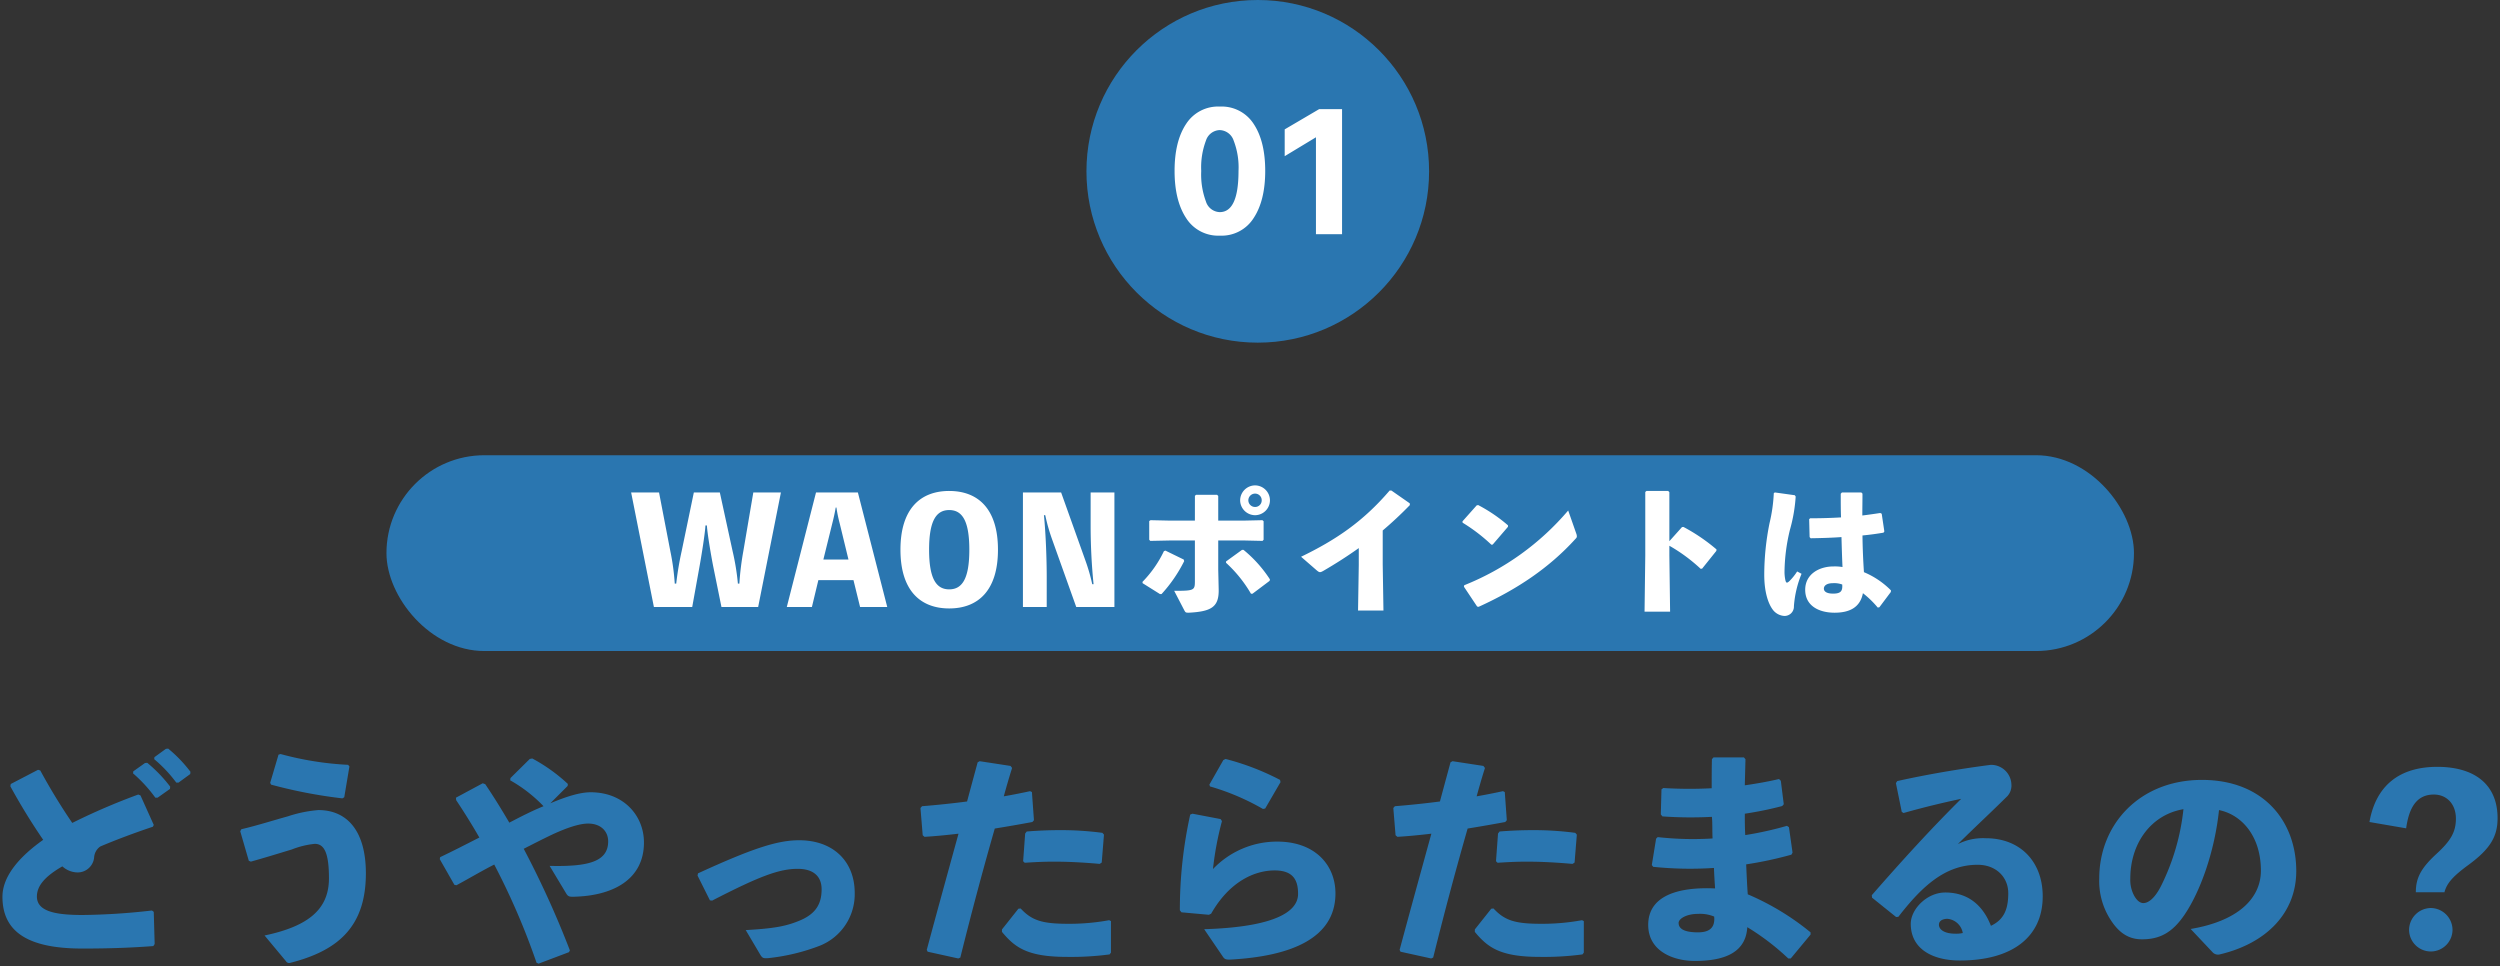
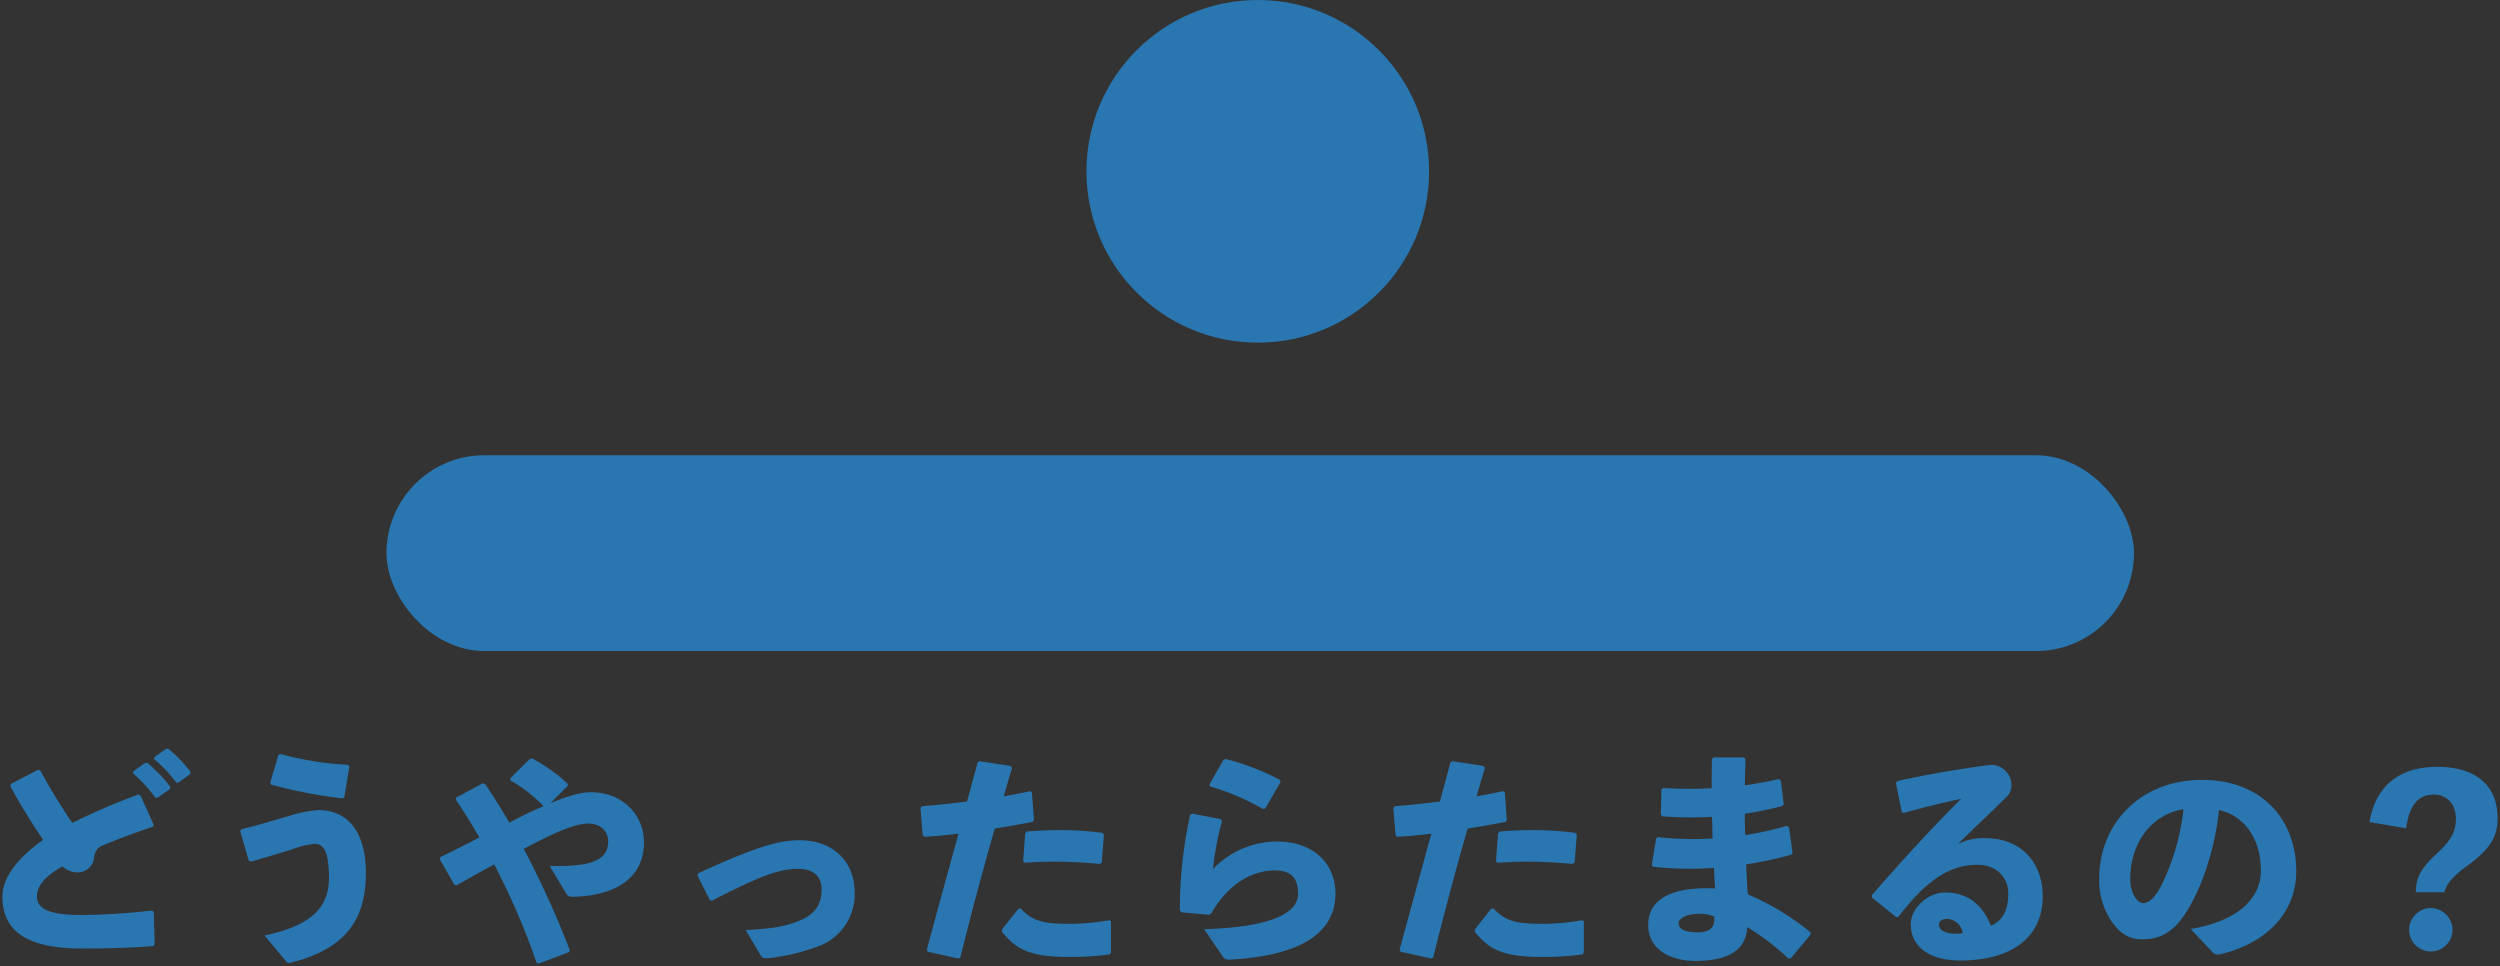
<svg xmlns="http://www.w3.org/2000/svg" width="510.726" height="197.404" viewBox="0 0 510.726 197.404">
  <rect x="0" y="0" width="510.726" height="197.404" fill="#333333" stroke="none" />
  <g id="ttl_how01" transform="translate(-518.05 -2392.002)">
    <path id="Label" d="M-229.77-35.006a29.059,29.059,0,0,1,4.554,4.968h.46l2.53-1.794.046-.46a29.5,29.5,0,0,0-4.692-4.876l-.46.046-2.392,1.7Zm4.324-2.9a27.682,27.682,0,0,1,4.508,4.784h.46l2.392-1.748.046-.46a27.83,27.83,0,0,0-4.554-4.738l-.46.046-2.346,1.7Zm.092,37.766-.184-6.578-.368-.276a134.76,134.76,0,0,1-14.168.92c-5.428,0-9.338-.69-9.338-3.772,0-2.162,1.61-4.094,5.2-6.164a4.738,4.738,0,0,0,3.174,1.242,3.391,3.391,0,0,0,3.312-2.99,2.969,2.969,0,0,1,1.242-2.3c2.668-1.15,6.762-2.714,10.764-4.048l.184-.368-2.714-6.026-.46-.184a132.009,132.009,0,0,0-13.478,5.8A124.928,124.928,0,0,1-248.722-35.6l-.46-.138-5.566,2.9-.092.46a126,126,0,0,0,6.716,10.948C-253-17.986-256.45-13.984-256.45-9.8c0,7.222,5.29,10.58,16.33,10.58,5.8,0,10.258-.184,14.49-.506Zm23.782-32.568A99.449,99.449,0,0,0-186.99-29.9l.368-.23,1.058-6.3-.276-.322a64.644,64.644,0,0,1-13.8-2.208l-.414.138-1.7,5.75Zm-4.14,15.732c2.99-.828,5.934-1.748,8.372-2.484a17.633,17.633,0,0,1,4.692-1.15c1.932,0,2.9,1.84,2.9,7.038,0,6.164-3.956,9.752-13.156,11.684l4.37,5.244a.742.742,0,0,0,.782.368c9.66-2.438,15.548-7.222,15.548-18.308,0-8.648-3.818-12.926-9.706-12.926a26.374,26.374,0,0,0-6.256,1.288c-2.852.782-6.3,1.886-9.476,2.622l-.23.414,1.748,6.026Zm47.38-16.008-5.474,2.944.046.506c1.656,2.484,3.266,5.06,4.738,7.636-2.622,1.334-5.382,2.76-8,4l-.092.414,2.99,5.244.414.092c2.576-1.38,5.106-2.9,7.728-4.232A144.175,144.175,0,0,1-147.338,3.68l.414.184,6.21-2.346.184-.368A192.668,192.668,0,0,0-149.96-19.6c2.07-1.058,4.048-2.07,5.8-2.9,3.082-1.426,5.612-2.254,7.36-2.254,2.668,0,4.094,1.656,4.094,3.634,0,4.186-4.14,5.2-11.96,5.014l3.4,5.658c.368.6.644.644,1.38.644,8.05-.138,14.49-3.45,14.49-11.086,0-5.428-4.094-10.258-10.9-10.258-2.162,0-4.968.874-8.234,2.254l3.542-3.542.046-.414a34.47,34.47,0,0,0-7.268-5.2l-.506.092-3.956,3.91-.046.46a29.4,29.4,0,0,1,6.808,5.29c-2.392.966-4.692,2.162-6.992,3.358-1.564-2.668-3.174-5.29-4.922-7.866Zm43.884,18.86,2.53,5.06.46.046c9.89-5.106,13.8-6.486,17.48-6.486,3.082,0,4.876,1.426,4.876,4.186,0,3.082-1.288,5.06-4.508,6.394-2.76,1.15-5.244,1.61-10.994,1.932l2.99,5.06c.322.506.506.69,1.1.69a4.767,4.767,0,0,0,.736-.046A41.207,41.207,0,0,0-89.424.184,11.333,11.333,0,0,0-82.34-10.58c0-6.394-4.324-10.764-11.362-10.764-4.416,0-9.522,1.656-20.654,6.762ZM-67.436,1.426l6.256,1.38.414-.184c2.346-9.43,4.6-17.848,7.038-26.358,2.576-.414,5.2-.874,7.682-1.334l.322-.368-.414-5.75-.368-.184c-1.7.368-3.542.736-5.382,1.058.506-1.84,1.1-3.91,1.7-5.8l-.322-.414-6.3-.966-.414.23c-.736,2.714-1.472,5.428-2.162,8-2.806.368-5.8.69-9.2.966l-.322.368.46,5.566.368.322c2.3-.138,4.6-.368,6.946-.644-2.07,7.544-4.14,15-6.486,23.736Zm15.18-4.048C-49.588.6-47.012,2.484-38.962,2.484a59.794,59.794,0,0,0,8.694-.506l.276-.368V-4.83l-.368-.184a44.652,44.652,0,0,1-8.372.736c-5.244,0-7.406-.644-9.706-3.128l-.46.046-3.358,4.232Zm4.646-14.122c2.07-.138,4-.23,5.888-.23,3.266,0,6.3.184,9.43.46l.414-.276.46-5.7-.322-.368a64.01,64.01,0,0,0-8.74-.552c-2.162,0-4.416.092-6.716.276l-.322.414-.414,5.658ZM-9.752-32.338a48.37,48.37,0,0,1,10.81,4.6l.46-.092,3.128-5.382-.092-.46A51.612,51.612,0,0,0-6.578-37.95l-.46.23L-9.89-32.706Zm-4.048,5.75a89.84,89.84,0,0,0-2.116,19.55l.322.414,5.612.506.46-.23C-5.8-12.88-.69-15.18,3.45-15.18c3.818,0,4.784,2.024,4.784,4.784,0,4.416-6.854,6.854-19.182,7.222L-7.13,2.438c.368.552.644.6,1.472.6C7.176,2.346,15.87-1.518,15.87-10.488c0-5.8-4.186-10.58-11.868-10.58A18.054,18.054,0,0,0-9.154-15.456a64.513,64.513,0,0,1,1.84-9.8l-.276-.414-5.75-1.1ZM29.164,1.426l6.256,1.38.414-.184c2.346-9.43,4.6-17.848,7.038-26.358,2.576-.414,5.2-.874,7.682-1.334l.322-.368-.414-5.75-.368-.184c-1.7.368-3.542.736-5.382,1.058.506-1.84,1.1-3.91,1.7-5.8l-.322-.414-6.3-.966-.414.23c-.736,2.714-1.472,5.428-2.162,8-2.806.368-5.8.69-9.2.966l-.322.368.46,5.566.368.322c2.3-.138,4.6-.368,6.946-.644-2.07,7.544-4.14,15-6.486,23.736Zm15.18-4.048C47.012.6,49.588,2.484,57.638,2.484a59.794,59.794,0,0,0,8.694-.506l.276-.368V-4.83l-.368-.184a44.652,44.652,0,0,1-8.372.736c-5.244,0-7.406-.644-9.706-3.128l-.46.046L44.344-3.128ZM48.99-16.744c2.07-.138,4-.23,5.888-.23,3.266,0,6.3.184,9.43.46l.414-.276.46-5.7-.322-.368a64.01,64.01,0,0,0-8.74-.552c-2.162,0-4.416.092-6.716.276l-.322.414-.414,5.658Zm32.384-4.922L80.5-16.284l.276.368a74.122,74.122,0,0,0,12.42.23c.046,1.38.138,2.806.23,4.186-6.992-.322-13.662,1.2-13.662,7.452,0,5.382,5.152,7.36,9.522,7.36,6.44,0,10.442-1.932,10.718-6.9a49.5,49.5,0,0,1,8.372,6.394h.506L112.93-2.07v-.46A52.87,52.87,0,0,0,100.1-10.3c-.138-1.932-.23-3.956-.322-6.118A77.342,77.342,0,0,0,109.02-18.4l.23-.414-.736-5.2-.414-.276A69.6,69.6,0,0,1,99.59-22.4c-.092-1.472-.092-2.9-.092-4.37a70.165,70.165,0,0,0,7.636-1.564l.322-.368-.6-4.784-.368-.368c-2.116.506-4.462.92-6.992,1.288.046-1.7.092-3.542.138-5.336l-.322-.368H93.1l-.322.368c-.046,2.116-.046,4.048-.046,5.934a88.448,88.448,0,0,1-9.89-.046l-.368.276-.138,5.106.322.414a82.547,82.547,0,0,0,10.12.092c.138,1.472.046,2.944.138,4.416A64.687,64.687,0,0,1,81.7-21.988ZM93.242-5.75c.184,2.07-.736,3.22-3.312,3.22-2.99,0-3.956-.828-3.956-1.932,0-.828,1.564-1.84,3.956-1.84A7.414,7.414,0,0,1,93.242-5.75Zm38.686-21.16c4.232-1.2,8.28-2.162,11.776-2.9-6.118,6.072-11.914,12.42-18.262,19.688l.046.506,4.922,3.956.46-.046c4.876-6.3,9.614-10.626,16.192-10.626,3.818,0,6.256,2.576,6.256,5.8s-.828,5.382-3.542,6.67c-1.242-3.22-3.864-6.808-9.338-6.808-3.726,0-7.038,3.4-7.038,6.394,0,5.244,4.6,7.5,10.028,7.5,10.626,0,16.928-4.738,16.928-13.11,0-7.13-4.646-11.868-11.592-11.868a11.37,11.37,0,0,0-5.75,1.2c3.818-3.772,6.394-6.118,10.12-9.8a3.192,3.192,0,0,0,.828-2.392,4.147,4.147,0,0,0-4.232-4c-5.014.644-12.1,1.748-19.09,3.312l-.276.414,1.2,5.888Zm12.1,24.518a6.118,6.118,0,0,1-1.472.138c-2.346,0-3.4-.874-3.4-1.84,0-.828.828-1.2,1.748-1.2A3.5,3.5,0,0,1,144.026-2.392Zm51.014,3.91a1.5,1.5,0,0,0,1.472.46c9.752-2.3,15.64-8.648,15.64-17.02,0-10.212-6.716-18.63-19.274-18.63-12.65,0-20.976,9.016-20.976,20.148A14.576,14.576,0,0,0,174.156-5.2c1.748,2.76,3.726,4.094,6.486,4.094,3.588,0,6.164-1.334,8.648-4.968,3.174-4.646,6.164-12.742,7.084-21.436,4.692.966,8.556,5.382,8.556,12.374,0,5.52-4.462,10.258-14.352,11.914Zm-5.934-29.21a45.97,45.97,0,0,1-4.554,15.64c-1.242,2.484-2.576,3.542-3.634,3.542-.736,0-1.38-.6-1.886-1.518a6.786,6.786,0,0,1-.782-3.5C178.25-20.608,182.39-26.542,189.106-27.692Zm45.494,3.91c.6-4.324,2.208-6.9,5.658-6.9,2.622,0,4.508,1.932,4.508,4.922,0,2.668-1.012,4.508-4,7.222-3.128,2.9-4.186,4.876-4.186,7.82h5.842c.506-1.886,1.748-3.266,4.876-5.566,4.462-3.266,5.98-5.8,5.98-9.568,0-6.9-4.692-10.488-12.328-10.488-7.314,0-12.466,3.45-13.846,11.27ZM239.66-7.5A4.5,4.5,0,0,0,235.2-3.036,4.457,4.457,0,0,0,239.66,1.38a4.447,4.447,0,0,0,4.416-4.416A4.487,4.487,0,0,0,239.66-7.5Z" transform="translate(775 2585.002)" fill="#2a76b0" stroke="rgba(0,0,0,0)" stroke-width="1" />
    <g id="グループ_14432" data-name="グループ 14432" transform="translate(-200 589.002)">
      <circle id="楕円形_488" data-name="楕円形 488" cx="35" cy="35" r="35" transform="translate(940 1803)" fill="#2a76b0" />
-       <path id="Label-2" data-name="Label" d="M-10.605,2.139A7.737,7.737,0,0,1-17.5-1.45q-2.358-3.589-2.358-9.639t2.358-9.595a7.764,7.764,0,0,1,6.9-3.545,7.764,7.764,0,0,1,6.9,3.545q2.358,3.545,2.358,9.595T-3.706-1.45A7.737,7.737,0,0,1-10.605,2.139Zm-2.842-19.424a15.494,15.494,0,0,0-.967,6.211,15.832,15.832,0,0,0,.967,6.255,3.059,3.059,0,0,0,2.813,2.153q3.838,0,3.838-8.408a15.193,15.193,0,0,0-1-6.226,3.108,3.108,0,0,0-2.842-2.124A3.057,3.057,0,0,0-13.447-17.285ZM2.637-14.092V-19.57L9.668-23.7h4.688V1.846H9.023v-19.8Z" transform="translate(977.863 1849)" fill="#fff" stroke="rgba(0,0,0,0)" stroke-width="1" />
    </g>
    <g id="グループ_14864" data-name="グループ 14864" transform="translate(-8 -206.998)">
      <rect id="長方形_6916" data-name="長方形 6916" width="357" height="40" rx="20" transform="translate(605 2692)" fill="#2a76b0" />
-       <path id="Label-3" data-name="Label" d="M-113.535-16.65c.09,1.8.96,6.72,1.29,8.37l1.68,8.28h7.5l4.65-23.4h-5.64l-2.04,12a57.694,57.694,0,0,0-.81,6.63h-.3a48.958,48.958,0,0,0-1.08-6.63l-2.61-12h-5.31l-2.49,12a63.355,63.355,0,0,0-1.11,6.63h-.3a48,48,0,0,0-.9-6.63l-2.31-12h-5.7l4.65,23.4h7.83l1.47-8.16c.33-1.8,1.14-6.72,1.23-8.49Zm30.84-6.75h-8.55L-97.215,0h5.13l1.32-5.49h7.17L-82.245,0h5.55Zm-1.92,13.71h-5.13l1.83-7.41c.27-1.05.51-2.13.69-3.21h.15a28.99,28.99,0,0,0,.66,3.21Zm20.58-14.01c-5.85,0-9.96,3.6-9.96,12s4.11,12,9.96,12,9.96-3.6,9.96-12S-58.185-23.7-64.035-23.7Zm0,20.1c-2.64,0-4.11-2.16-4.11-8.1s1.47-8.1,4.11-8.1,4.11,2.16,4.11,8.1S-61.395-3.6-64.035-3.6Zm28.89-19.8v6.87c0,3.9.21,8.01.6,11.88h-.27a38.111,38.111,0,0,0-1.38-4.8l-4.98-13.95h-7.8V0h4.86V-6.24c0-3.27-.18-8.67-.57-12.51h.27a37.987,37.987,0,0,0,1.35,4.8L-38.085,0h7.8V-23.4Zm21.3,5.76h-4.98l-4.08-.09-.27.18v3.81l.21.24,4.29-.09h4.83v8.37c0,1.83-.21,1.92-4.23,1.92l2.04,3.93c.27.51.33.54.93.54,4.74-.24,6.21-1.23,6.12-4.83l-.09-3.99v-5.94h5.13l3.93.09.21-.24v-3.78l-.24-.21-3.99.09h-5.04v-5.04l-.24-.24H-13.6l-.24.21Zm15.33,12a26.084,26.084,0,0,0-5.4-6.03h-.3L-7.485-9.3v.27a26.835,26.835,0,0,1,5.1,6.33h.3l3.51-2.64Zm-26.01.78,3.54,2.22h.33a29.36,29.36,0,0,0,4.62-6.72l-.09-.33-3.75-1.83-.3.12a23.267,23.267,0,0,1-4.38,6.27Zm22.98-19.98A3.073,3.073,0,0,0-4.6-21.78a3.067,3.067,0,0,0,3.06,3.03,3.061,3.061,0,0,0,3.03-3.03A3.067,3.067,0,0,0-1.545-24.84Zm0,1.68a1.351,1.351,0,0,1,1.35,1.38,1.344,1.344,0,0,1-1.35,1.35,1.37,1.37,0,0,1-1.38-1.35A1.376,1.376,0,0,1-1.545-23.16ZM19.635-8.61,19.485.72h5.19l-.15-9.42v-6.93c1.77-1.5,3.63-3.21,5.55-5.19l-.03-.36L26.3-23.79h-.36C20.475-17.4,14.9-13.68,7.845-10.26l3.21,2.79c.54.45.69.45,1.29.12,2.64-1.53,5.01-3.06,7.29-4.68Zm21.21-8.61a35.143,35.143,0,0,1,5.88,4.5l.27-.03,3.12-3.63v-.3a31.758,31.758,0,0,0-6.09-4.14l-.3.06-2.91,3.27Zm21.57-2.49A54.334,54.334,0,0,1,41.175-4.44l-.06.3,2.7,4.05.3.06c7.92-3.6,14.43-7.98,19.77-13.86.21-.21.3-.33.3-.54a1.609,1.609,0,0,0-.12-.57Zm20.67,7.2a34.117,34.117,0,0,1,6.39,4.71l.3-.03,2.91-3.63.03-.3a37.326,37.326,0,0,0-6.75-4.59l-.3.03-2.58,2.88V-23.46l-.24-.24h-4.44l-.24.21v12.93L78.015.96h5.22l-.15-11.46ZM125.985.06l2.34-3.12.03-.33a16.971,16.971,0,0,0-5.52-3.72c-.15-2.25-.27-4.8-.3-7.5,1.59-.15,3.06-.36,4.29-.57l.18-.24-.54-3.63-.3-.15c-1.17.18-2.43.36-3.66.51,0-1.44.03-2.94.03-4.47l-.24-.24h-3.96l-.24.27c0,1.68,0,3.33.06,4.83-2.04.12-4.11.18-6.3.18l-.21.18.09,3.66.21.24c2.04-.03,4.23-.09,6.3-.24.06,2.22.12,4.23.21,6.12a9.244,9.244,0,0,0-1.89-.12c-2.73,0-5.73,1.47-5.73,4.77,0,3.33,2.88,4.68,6,4.68,3.18,0,5.25-1.17,5.79-3.99a19.471,19.471,0,0,1,3.03,2.94ZM118.4-4.59c.09,1.29-.24,1.86-1.86,1.86-1.44,0-1.89-.51-1.89-1.02,0-.63.63-1.11,1.83-1.11A4.738,4.738,0,0,1,118.4-4.59Zm-13.98-18.66a32.583,32.583,0,0,1-.87,6.12,53.625,53.625,0,0,0-1.08,10.53c0,3.42.75,5.79,1.71,7.11a3.19,3.19,0,0,0,2.37,1.32,1.912,1.912,0,0,0,1.98-2.01,21.57,21.57,0,0,1,1.56-6.6l-.9-.48a11.221,11.221,0,0,1-1.5,1.89c-.57.57-.75.51-.9-.09a8.13,8.13,0,0,1-.18-1.86,37.917,37.917,0,0,1,1.11-8.46,32.147,32.147,0,0,0,1.17-6.78l-.18-.27-4.08-.57Z" transform="translate(784 2723)" fill="#fff" stroke="rgba(0,0,0,0)" stroke-width="1" />
    </g>
  </g>
</svg>